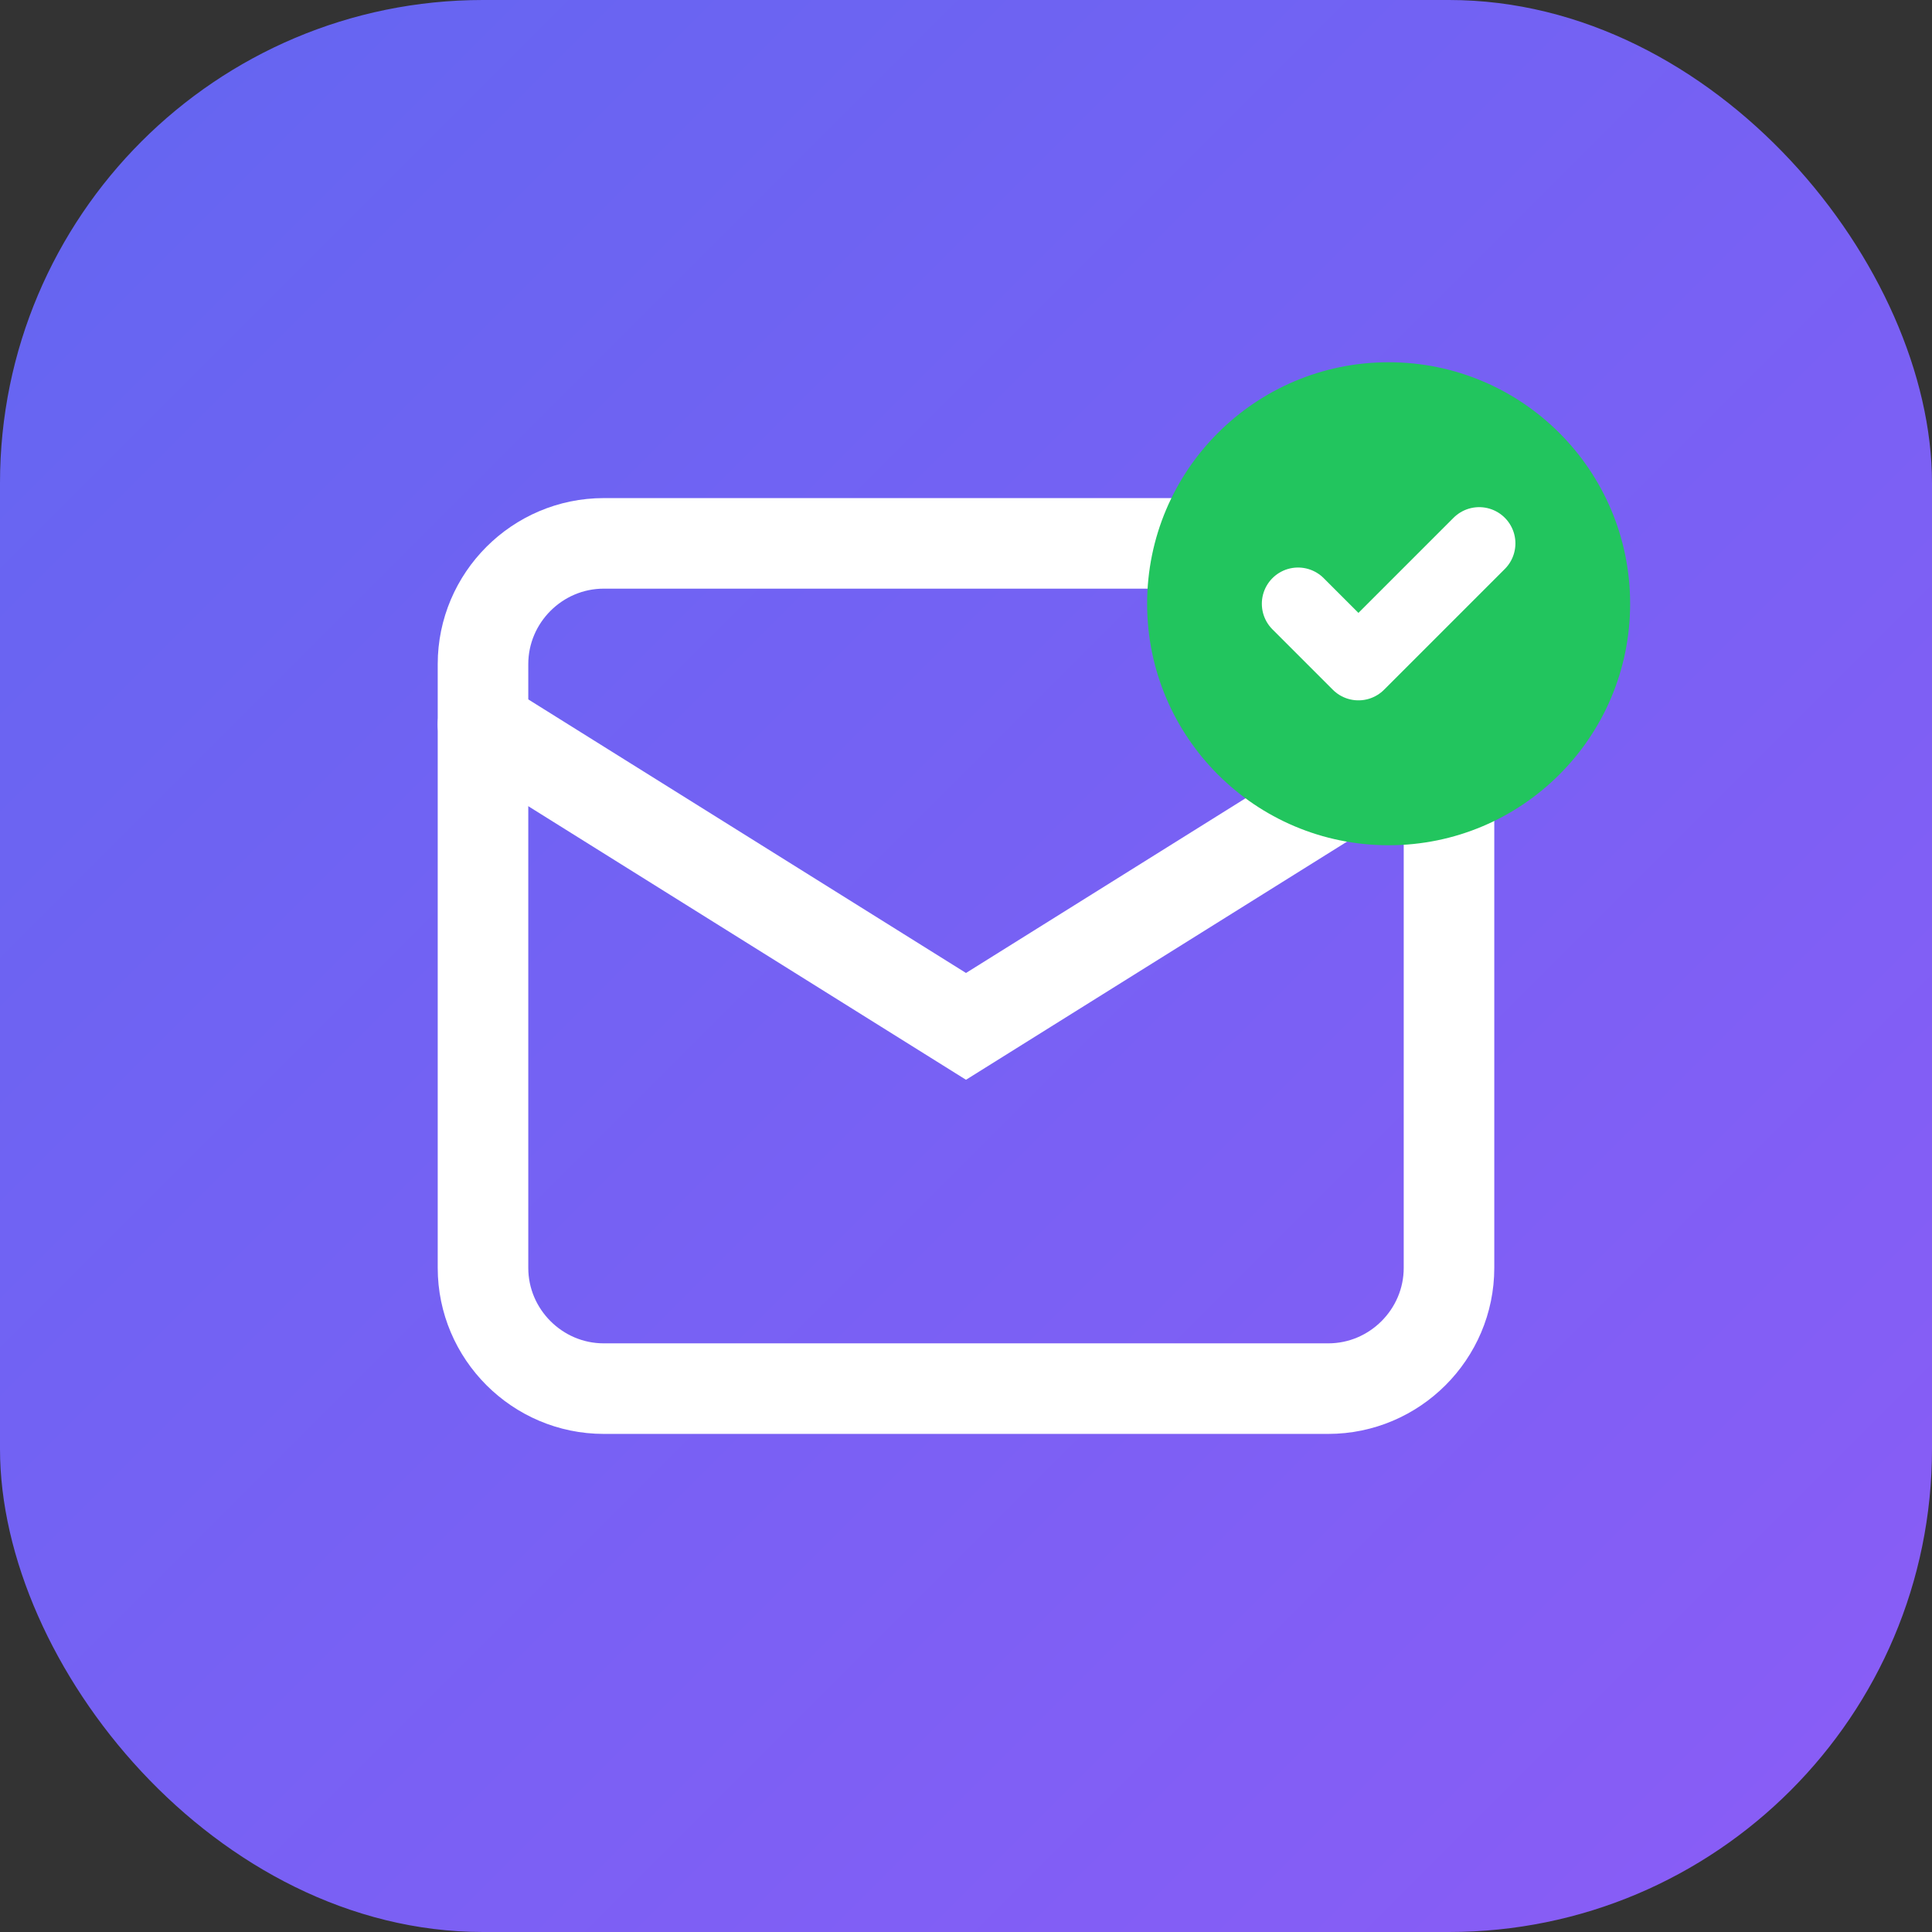
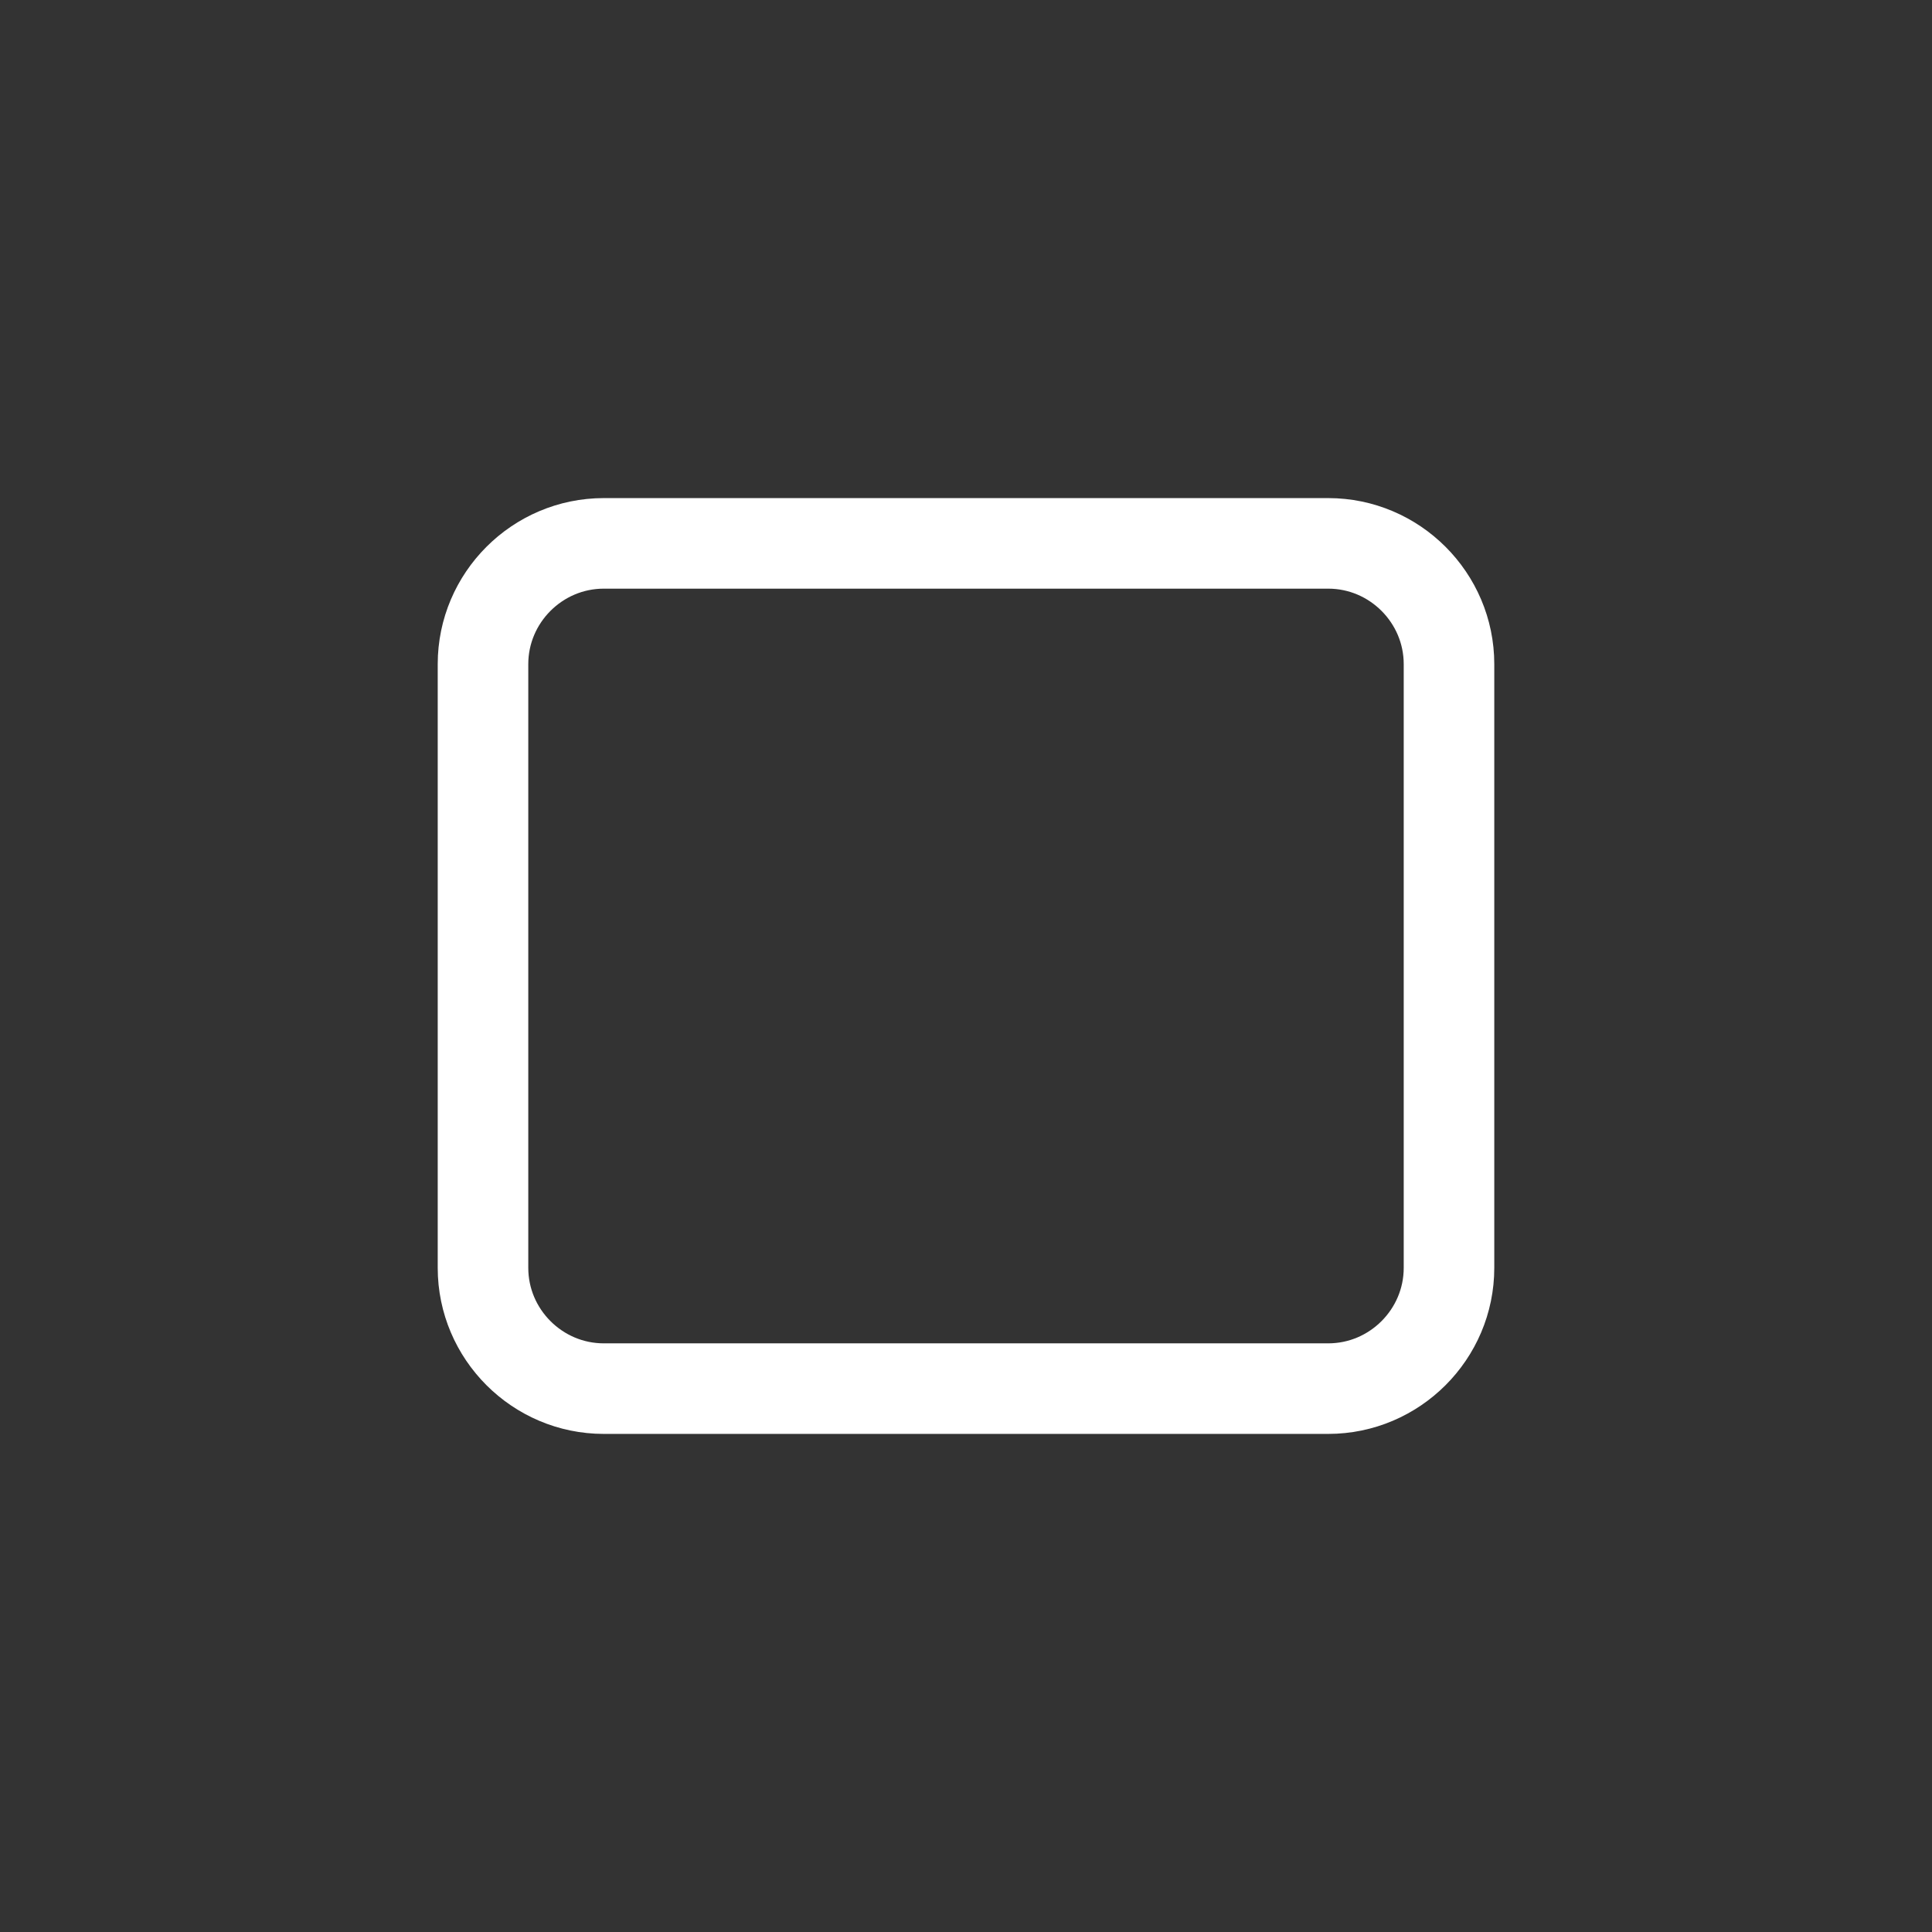
<svg xmlns="http://www.w3.org/2000/svg" viewBox="0 0 32 32">
  <rect x="0" y="0" width="32" height="32" fill="#333333" stroke="none" />
  <defs>
    <linearGradient id="grad" x1="0%" y1="0%" x2="100%" y2="100%">
      <stop offset="0%" style="stop-color:#6366f1" />
      <stop offset="100%" style="stop-color:#8b5cf6" />
    </linearGradient>
  </defs>
-   <rect width="32" height="32" rx="8" fill="url(#grad)" />
  <path d="M8 11c0-1.1.9-2 2-2h12c1.1 0 2 .9 2 2v10c0 1.1-.9 2-2 2H10c-1.1 0-2-.9-2-2V11z" fill="none" stroke="white" stroke-width="1.5" />
-   <path d="M8 12l8 5 8-5" fill="none" stroke="white" stroke-width="1.5" stroke-linecap="round" />
-   <circle cx="23" cy="10" r="4" fill="#22c55e" />
-   <path d="M21.5 10l1 1 2-2" fill="none" stroke="white" stroke-width="1.2" stroke-linecap="round" stroke-linejoin="round" />
</svg>